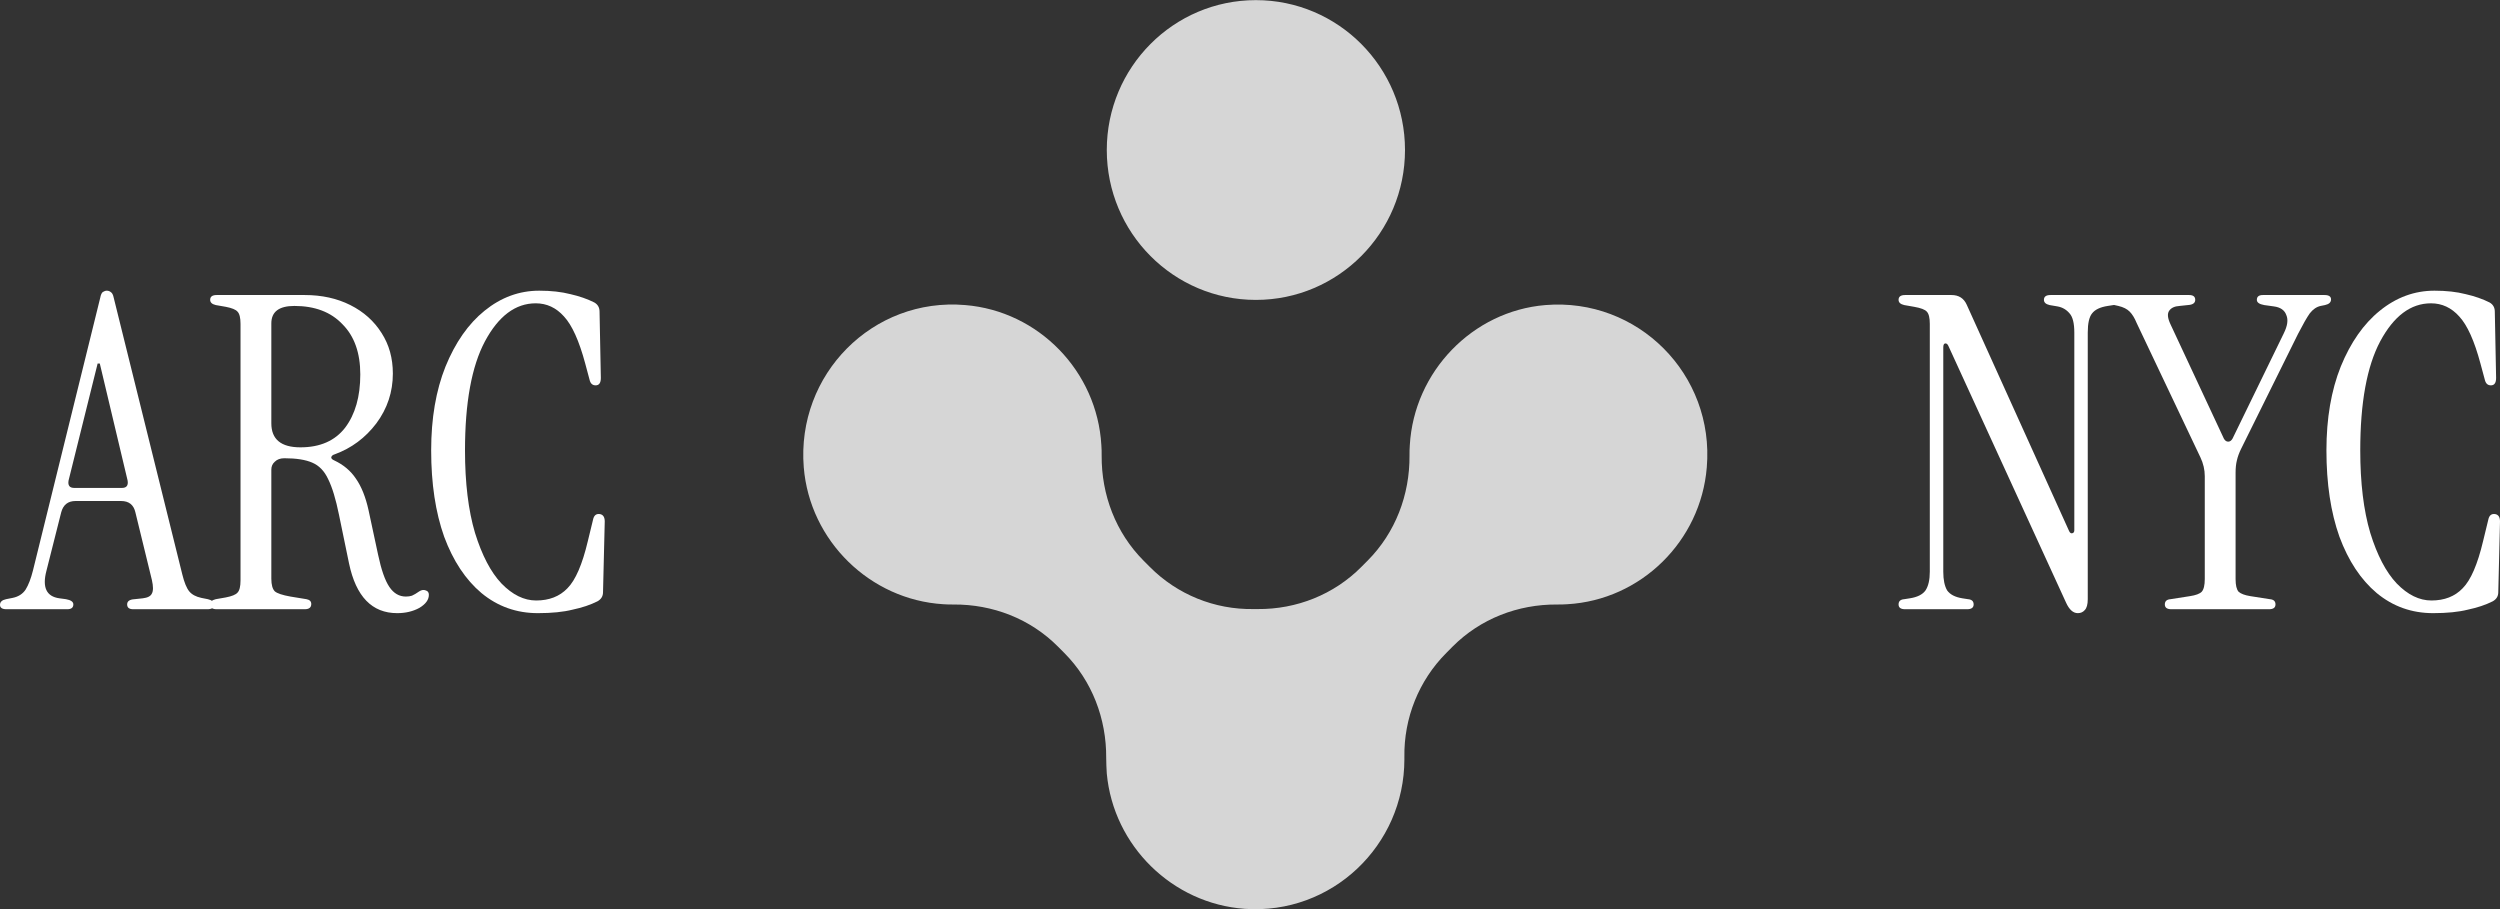
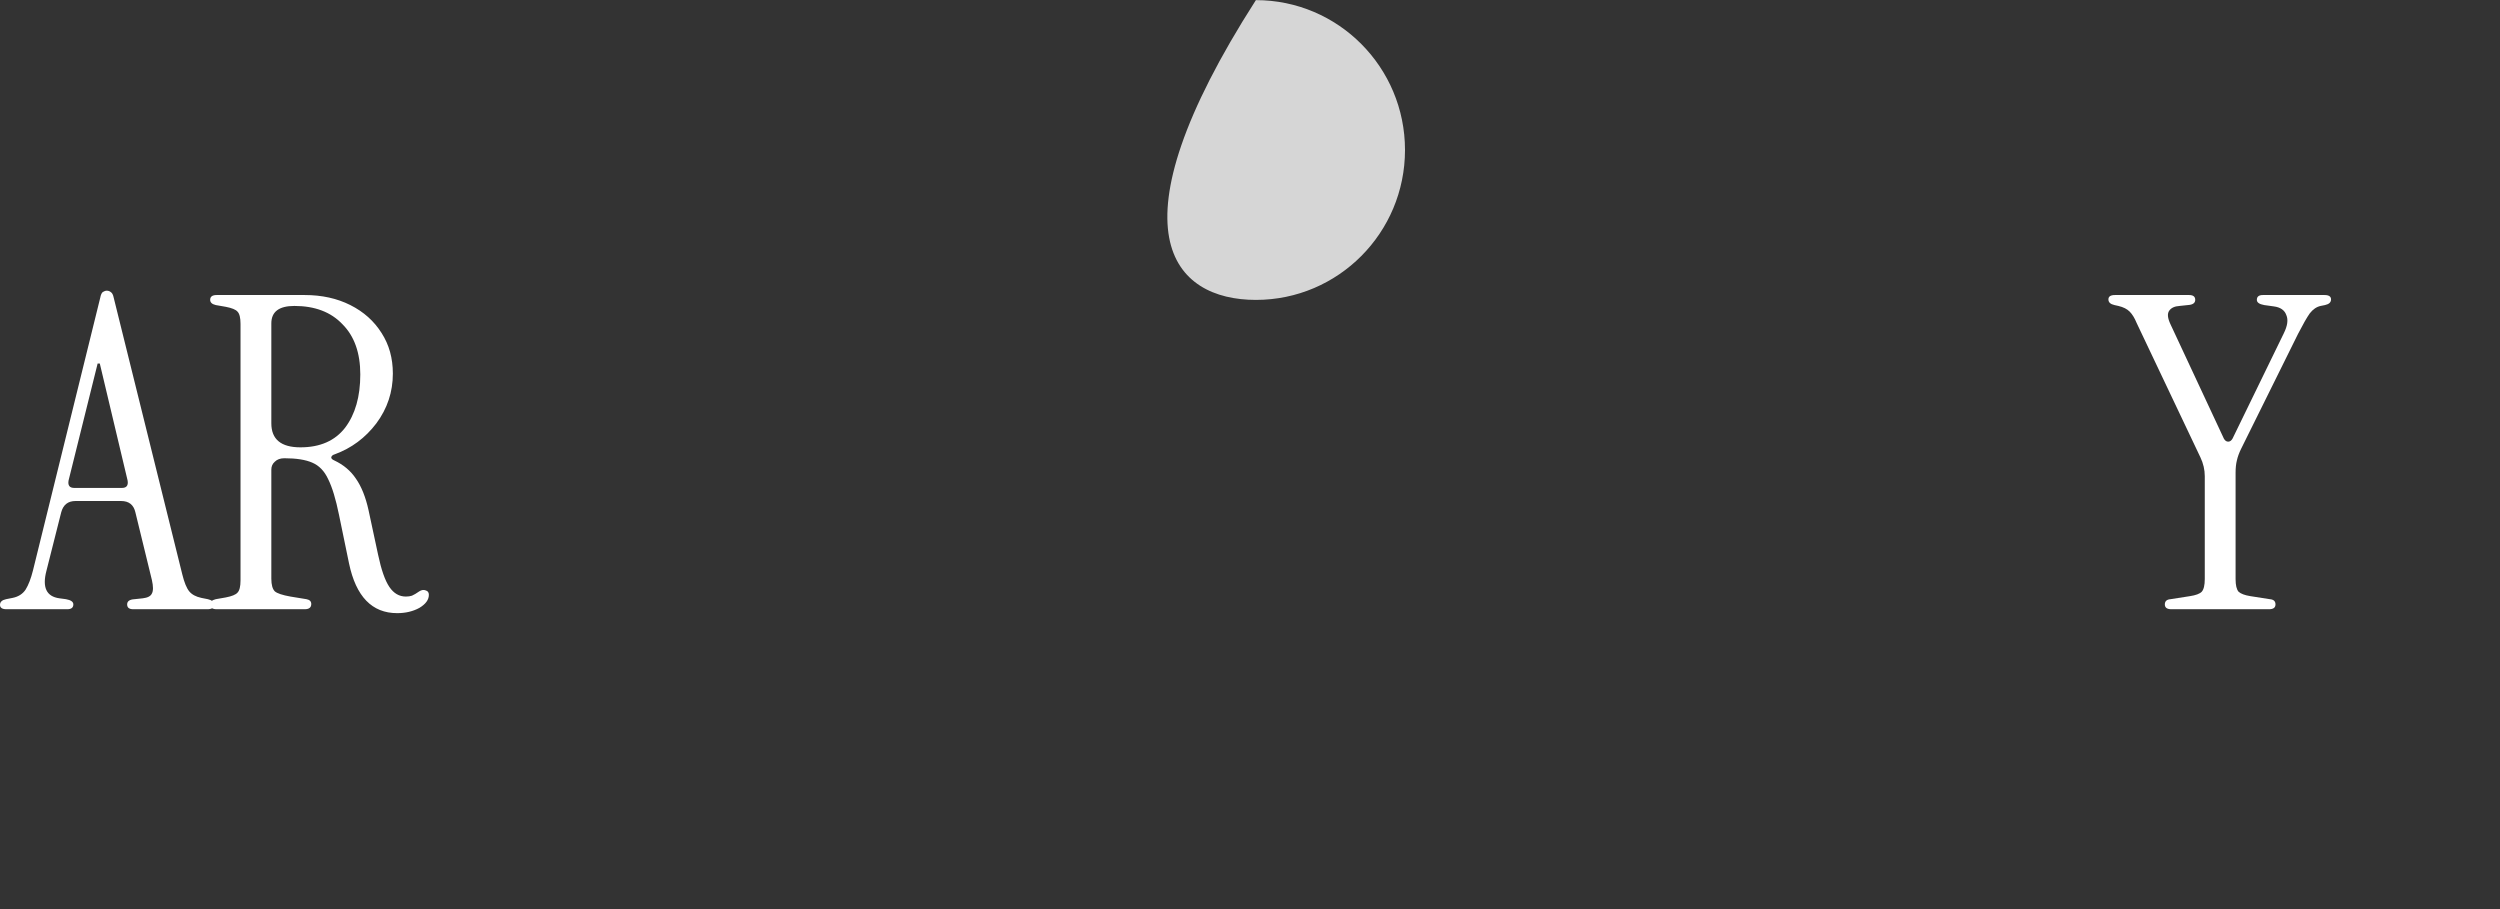
<svg xmlns="http://www.w3.org/2000/svg" width="77" height="28" viewBox="0 0 77 28" fill="none">
  <rect x="0" y="0" width="77" height="28" fill="#333333" stroke="none" />
  <path d="M0.2 18.764C0.067 18.764 0 18.719 0 18.63C0 18.54 0.062 18.482 0.187 18.455L0.388 18.415C0.566 18.379 0.699 18.294 0.789 18.159C0.878 18.016 0.953 17.819 1.016 17.568L3.088 9.168C3.105 9.078 3.132 9.02 3.168 8.993C3.212 8.966 3.252 8.953 3.288 8.953C3.333 8.953 3.373 8.966 3.408 8.993C3.453 9.02 3.484 9.078 3.502 9.168L5.614 17.689C5.676 17.94 5.747 18.114 5.828 18.213C5.908 18.311 6.033 18.379 6.202 18.415L6.402 18.455C6.527 18.482 6.589 18.54 6.589 18.63C6.589 18.719 6.523 18.764 6.389 18.764H4.103C3.979 18.764 3.916 18.715 3.916 18.616C3.916 18.517 3.992 18.464 4.143 18.455L4.397 18.428C4.549 18.41 4.642 18.361 4.678 18.28C4.723 18.199 4.723 18.061 4.678 17.863L4.17 15.78C4.117 15.547 3.97 15.431 3.729 15.431H2.326C2.094 15.431 1.947 15.547 1.885 15.78L1.43 17.581C1.296 18.092 1.43 18.374 1.831 18.428L2.032 18.455C2.183 18.482 2.259 18.535 2.259 18.616C2.259 18.715 2.196 18.764 2.072 18.764H0.2ZM2.286 15.028H3.756C3.898 15.028 3.956 14.951 3.93 14.799L3.074 11.197H3.007L2.112 14.799C2.085 14.951 2.143 15.028 2.286 15.028Z" fill="white" />
  <path d="M12.233 18.885C11.458 18.885 10.964 18.374 10.75 17.353L10.442 15.861C10.344 15.377 10.233 15.01 10.108 14.759C9.992 14.508 9.828 14.338 9.614 14.248C9.409 14.159 9.124 14.114 8.758 14.114C8.634 14.114 8.536 14.149 8.464 14.221C8.393 14.284 8.357 14.364 8.357 14.463V17.823C8.357 18.011 8.393 18.141 8.464 18.213C8.536 18.276 8.696 18.329 8.945 18.374L9.44 18.455C9.538 18.473 9.587 18.522 9.587 18.603C9.587 18.71 9.52 18.764 9.386 18.764H6.673C6.54 18.764 6.473 18.715 6.473 18.616C6.473 18.535 6.531 18.482 6.646 18.455L6.954 18.401C7.141 18.365 7.261 18.316 7.315 18.253C7.377 18.191 7.408 18.065 7.408 17.877V9.974C7.408 9.786 7.377 9.661 7.315 9.598C7.261 9.535 7.141 9.486 6.954 9.45L6.646 9.396C6.531 9.369 6.473 9.316 6.473 9.235C6.473 9.136 6.54 9.087 6.673 9.087H9.386C9.912 9.087 10.38 9.19 10.79 9.396C11.2 9.602 11.521 9.889 11.752 10.256C11.984 10.615 12.1 11.031 12.1 11.506C12.1 12.071 11.931 12.582 11.592 13.039C11.253 13.486 10.825 13.805 10.309 13.993C10.246 14.011 10.211 14.042 10.202 14.087C10.202 14.123 10.233 14.154 10.295 14.181C10.581 14.315 10.803 14.503 10.964 14.745C11.133 14.987 11.262 15.31 11.351 15.713L11.645 17.084C11.743 17.55 11.859 17.881 11.993 18.078C12.127 18.276 12.296 18.374 12.501 18.374C12.572 18.374 12.634 18.365 12.688 18.347C12.75 18.32 12.826 18.276 12.915 18.213C12.986 18.168 13.053 18.159 13.116 18.186C13.178 18.204 13.209 18.249 13.209 18.32C13.209 18.473 13.111 18.607 12.915 18.724C12.719 18.831 12.492 18.885 12.233 18.885ZM9.253 13.778C9.859 13.778 10.318 13.576 10.63 13.173C10.941 12.761 11.097 12.214 11.097 11.533C11.097 10.87 10.915 10.355 10.549 9.988C10.193 9.611 9.698 9.423 9.066 9.423C8.593 9.423 8.357 9.602 8.357 9.961V13.039C8.357 13.531 8.656 13.778 9.253 13.778Z" fill="white" />
-   <path d="M16.568 18.885C15.908 18.885 15.329 18.679 14.83 18.267C14.34 17.855 13.957 17.276 13.681 16.533C13.413 15.78 13.28 14.893 13.28 13.872C13.28 12.886 13.427 12.026 13.721 11.291C14.024 10.548 14.425 9.974 14.924 9.571C15.432 9.159 15.993 8.953 16.608 8.953C16.973 8.953 17.294 8.989 17.57 9.06C17.846 9.123 18.091 9.208 18.305 9.316C18.412 9.378 18.466 9.472 18.466 9.598L18.506 11.641C18.506 11.793 18.452 11.869 18.345 11.869C18.247 11.869 18.185 11.811 18.158 11.694L18.025 11.197C17.837 10.498 17.619 10.014 17.37 9.746C17.129 9.477 16.84 9.342 16.501 9.342C15.877 9.342 15.356 9.732 14.937 10.512C14.527 11.282 14.322 12.402 14.322 13.872C14.322 14.875 14.425 15.722 14.63 16.412C14.844 17.102 15.115 17.622 15.445 17.971C15.784 18.32 16.14 18.495 16.514 18.495C16.915 18.495 17.236 18.37 17.477 18.119C17.726 17.868 17.936 17.384 18.105 16.667L18.265 16.009C18.292 15.874 18.363 15.816 18.479 15.834C18.577 15.852 18.626 15.928 18.626 16.062L18.573 18.24C18.573 18.365 18.515 18.459 18.399 18.522C18.185 18.63 17.931 18.715 17.637 18.777C17.352 18.849 16.995 18.885 16.568 18.885Z" fill="white" />
-   <path d="M38.681 9.237C41.218 9.237 43.274 7.17 43.274 4.62C43.274 2.071 41.218 0.004 38.681 0.004C36.145 0.004 34.089 2.071 34.089 4.62C34.089 7.17 36.145 9.237 38.681 9.237Z" fill="white" fill-opacity="0.8" />
-   <path d="M43.422 13.714C43.413 13.816 43.413 13.928 43.413 14.031C43.422 15.243 42.977 16.409 42.123 17.267L41.928 17.463C41.084 18.312 39.934 18.769 38.737 18.759C38.718 18.759 38.691 18.759 38.672 18.759C38.654 18.759 38.626 18.759 38.607 18.759C37.41 18.778 36.26 18.312 35.416 17.463L35.221 17.267C34.367 16.409 33.922 15.243 33.931 14.031C33.931 13.928 33.931 13.816 33.922 13.714C33.792 11.438 31.992 9.582 29.729 9.396C26.881 9.153 24.524 11.531 24.756 14.395C24.942 16.661 26.797 18.47 29.052 18.61C29.154 18.619 29.265 18.619 29.367 18.619C30.573 18.61 31.733 19.058 32.586 19.916L32.781 20.112C33.635 20.97 34.08 22.136 34.071 23.348C34.071 23.506 34.08 23.665 34.089 23.824C34.293 26.053 36.112 27.834 38.338 27.992C41.019 28.179 43.255 26.043 43.255 23.385C43.255 23.367 43.255 23.339 43.255 23.32C43.236 22.117 43.7 20.96 44.545 20.112L44.739 19.916C45.593 19.058 46.752 18.61 47.959 18.619C48.061 18.619 48.163 18.619 48.274 18.61C50.538 18.48 52.384 16.67 52.569 14.395C52.811 11.531 50.445 9.162 47.597 9.396C45.352 9.582 43.552 11.447 43.422 13.714Z" fill="white" fill-opacity="0.8" />
-   <path d="M63.996 18.885C63.853 18.885 63.733 18.777 63.635 18.562L60.013 10.66C59.986 10.597 59.951 10.57 59.906 10.579C59.87 10.588 59.853 10.628 59.853 10.7V17.608C59.853 17.859 59.893 18.052 59.973 18.186C60.062 18.311 60.218 18.392 60.441 18.428L60.614 18.455C60.73 18.464 60.788 18.517 60.788 18.616C60.788 18.715 60.721 18.764 60.588 18.764H58.676C58.543 18.764 58.476 18.715 58.476 18.616C58.476 18.517 58.534 18.464 58.65 18.455L58.823 18.428C59.055 18.392 59.215 18.311 59.305 18.186C59.394 18.052 59.438 17.859 59.438 17.608V9.974C59.438 9.786 59.407 9.661 59.345 9.598C59.291 9.535 59.162 9.486 58.957 9.45L58.65 9.396C58.534 9.369 58.476 9.316 58.476 9.235C58.476 9.136 58.543 9.087 58.676 9.087H60.107C60.329 9.087 60.485 9.186 60.574 9.383L63.729 16.358C63.755 16.412 63.787 16.434 63.822 16.425C63.867 16.416 63.889 16.385 63.889 16.331V10.243C63.889 9.956 63.84 9.759 63.742 9.652C63.644 9.535 63.519 9.463 63.368 9.437L63.127 9.396C63.011 9.369 62.953 9.316 62.953 9.235C62.953 9.136 63.02 9.087 63.154 9.087H65.065C65.199 9.087 65.266 9.136 65.266 9.235C65.266 9.334 65.208 9.387 65.092 9.396L64.918 9.423C64.687 9.459 64.526 9.535 64.437 9.652C64.348 9.759 64.303 9.956 64.303 10.243V18.455C64.303 18.616 64.272 18.728 64.21 18.791C64.156 18.854 64.085 18.885 63.996 18.885Z" fill="white" />
+   <path d="M38.681 9.237C41.218 9.237 43.274 7.17 43.274 4.62C43.274 2.071 41.218 0.004 38.681 0.004C34.089 7.17 36.145 9.237 38.681 9.237Z" fill="white" fill-opacity="0.8" />
  <path d="M66.877 18.764C66.744 18.764 66.677 18.715 66.677 18.616C66.677 18.517 66.735 18.464 66.851 18.455L67.452 18.361C67.63 18.334 67.751 18.289 67.813 18.226C67.876 18.155 67.907 18.025 67.907 17.837V14.665C67.907 14.468 67.862 14.275 67.773 14.087L65.808 9.947C65.746 9.795 65.674 9.678 65.594 9.598C65.514 9.517 65.398 9.459 65.247 9.423L65.126 9.396C65.002 9.369 64.939 9.311 64.939 9.222C64.939 9.132 65.006 9.087 65.14 9.087H67.425C67.55 9.087 67.613 9.136 67.613 9.235C67.613 9.334 67.537 9.387 67.385 9.396L67.131 9.423C66.98 9.432 66.873 9.481 66.811 9.571C66.748 9.661 66.762 9.799 66.851 9.988L68.495 13.509C68.53 13.572 68.575 13.603 68.628 13.603C68.682 13.603 68.726 13.572 68.762 13.509L70.339 10.27C70.455 10.037 70.482 9.849 70.419 9.705C70.366 9.553 70.237 9.463 70.032 9.437L69.738 9.396C69.586 9.369 69.511 9.316 69.511 9.235C69.511 9.136 69.573 9.087 69.698 9.087H71.596C71.729 9.087 71.796 9.132 71.796 9.222C71.796 9.311 71.734 9.369 71.609 9.396L71.475 9.423C71.351 9.45 71.239 9.526 71.141 9.652C71.052 9.777 70.932 9.988 70.78 10.283L69.029 13.818C68.967 13.943 68.922 14.064 68.896 14.181C68.869 14.288 68.856 14.414 68.856 14.557V17.837C68.856 18.025 68.887 18.155 68.949 18.226C69.02 18.289 69.141 18.334 69.31 18.361L69.912 18.455C70.027 18.464 70.085 18.517 70.085 18.616C70.085 18.715 70.019 18.764 69.885 18.764H66.877Z" fill="white" />
-   <path d="M74.942 18.885C74.282 18.885 73.703 18.679 73.204 18.267C72.714 17.855 72.331 17.276 72.055 16.533C71.787 15.78 71.654 14.893 71.654 13.872C71.654 12.886 71.801 12.026 72.095 11.291C72.398 10.548 72.799 9.974 73.298 9.571C73.805 9.159 74.367 8.953 74.982 8.953C75.347 8.953 75.668 8.989 75.944 9.06C76.22 9.123 76.465 9.208 76.679 9.316C76.786 9.378 76.84 9.472 76.84 9.598L76.88 11.641C76.88 11.793 76.826 11.869 76.719 11.869C76.621 11.869 76.559 11.811 76.532 11.694L76.398 11.197C76.211 10.498 75.993 10.014 75.744 9.746C75.503 9.477 75.213 9.342 74.875 9.342C74.251 9.342 73.73 9.732 73.311 10.512C72.901 11.282 72.696 12.402 72.696 13.872C72.696 14.875 72.799 15.722 73.004 16.412C73.217 17.102 73.489 17.622 73.819 17.971C74.157 18.32 74.514 18.495 74.888 18.495C75.289 18.495 75.61 18.37 75.85 18.119C76.1 17.868 76.309 17.384 76.479 16.667L76.639 16.009C76.666 15.874 76.737 15.816 76.853 15.834C76.951 15.852 77 15.928 77 16.062L76.947 18.24C76.947 18.365 76.889 18.459 76.773 18.522C76.559 18.63 76.305 18.715 76.011 18.777C75.726 18.849 75.369 18.885 74.942 18.885Z" fill="white" />
</svg>